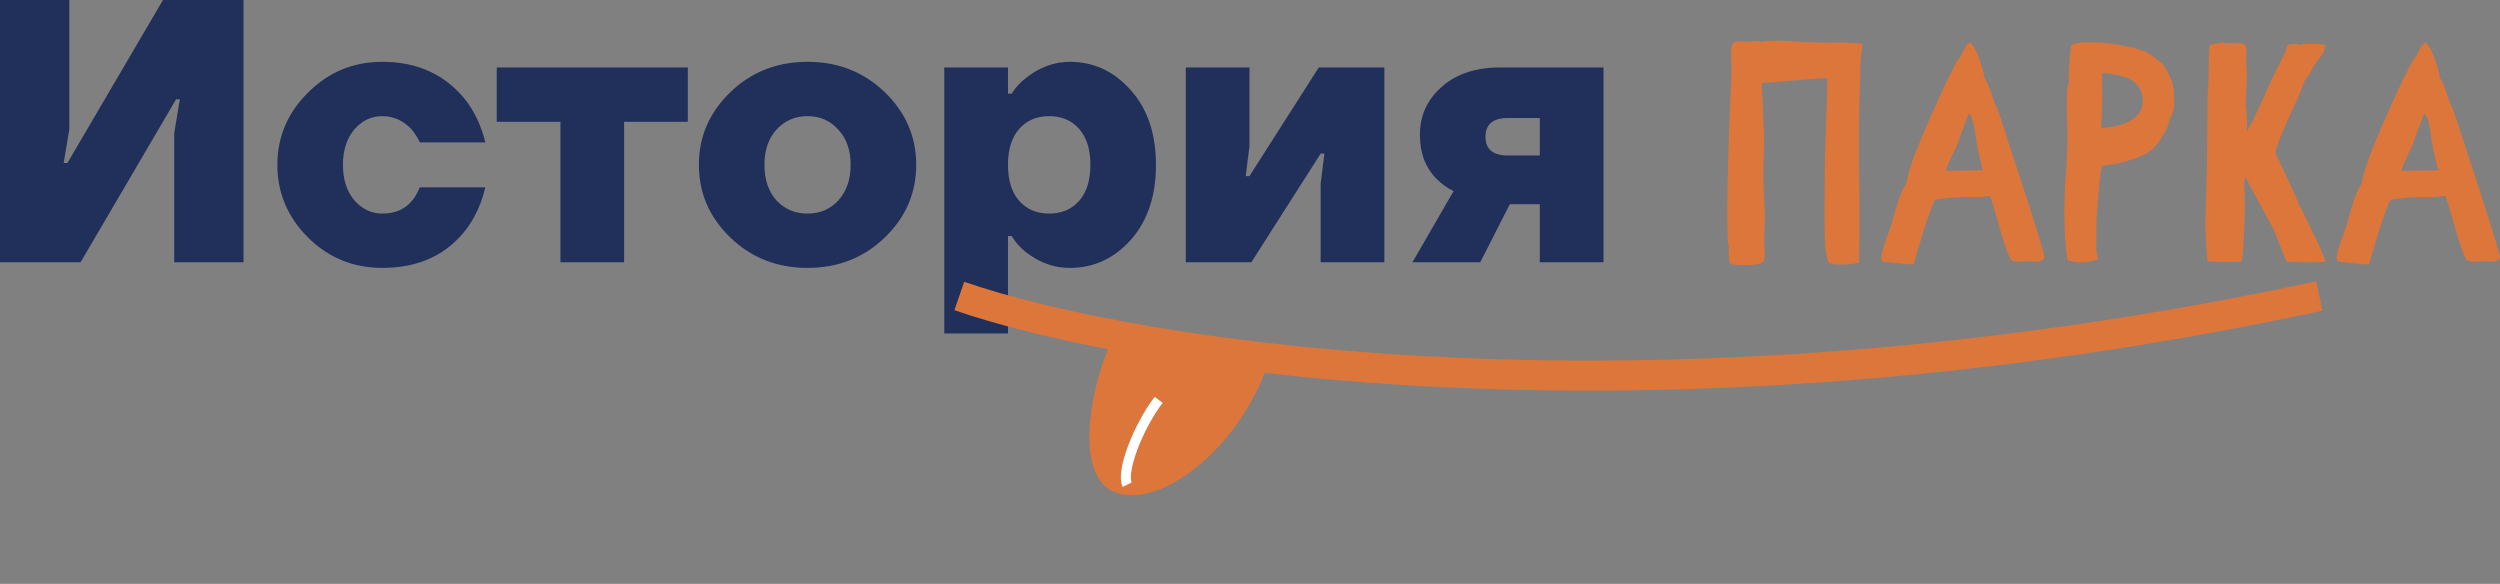
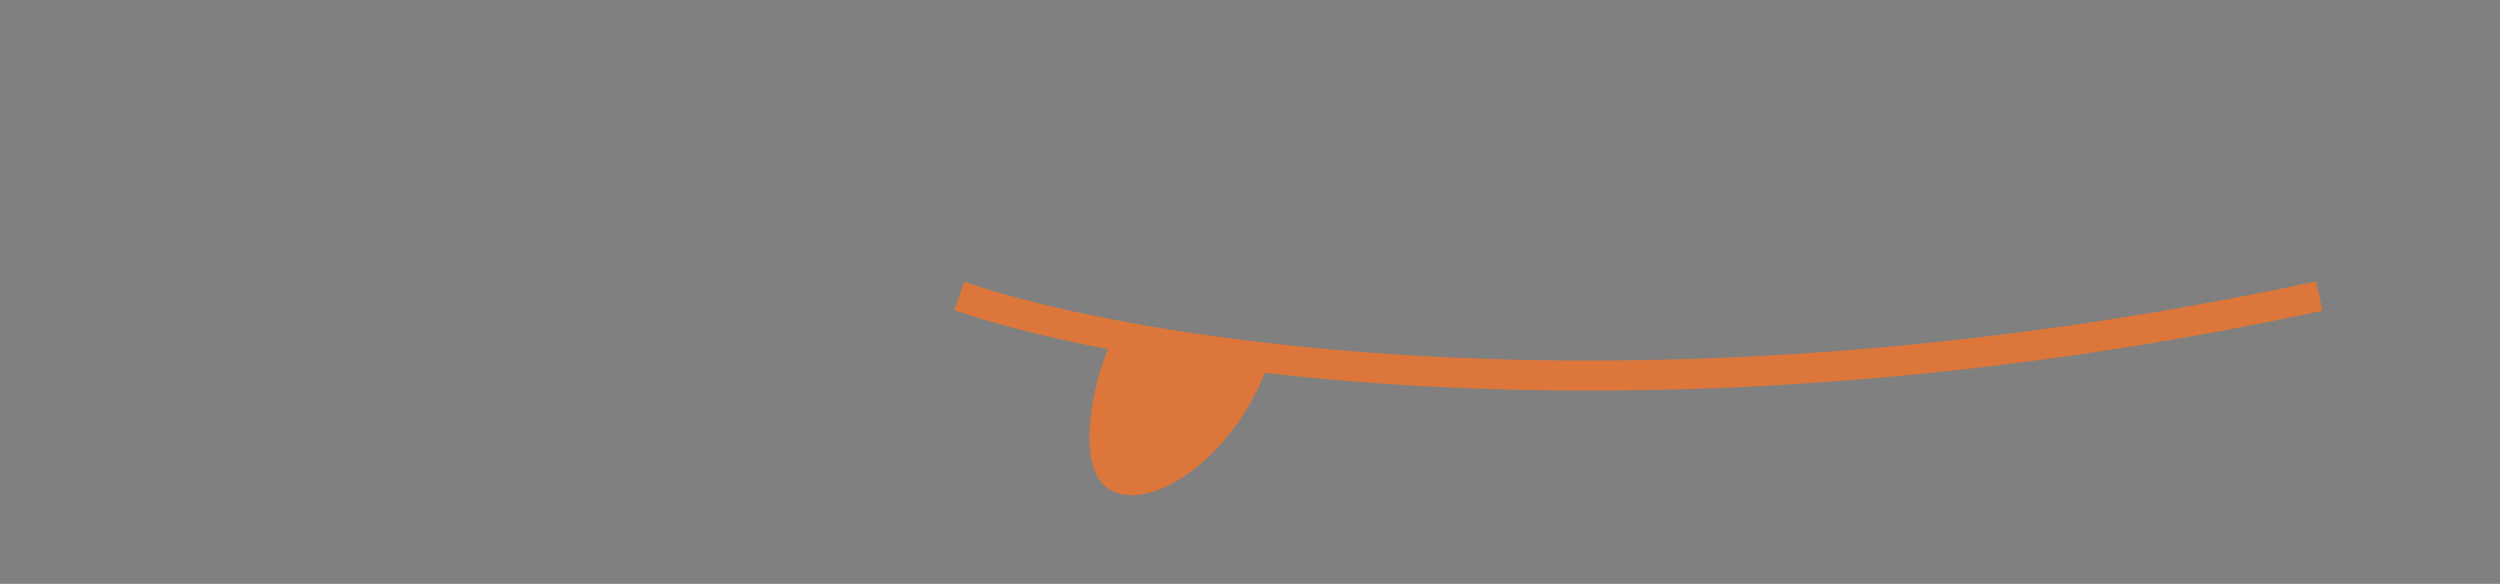
<svg xmlns="http://www.w3.org/2000/svg" viewBox="0 0 417.707 97.552" fill="none">
  <rect x="0" y="0" width="417.707" height="97.552" fill="#808080" stroke="none" />
-   <path d="M-0.001 43.823V-0H11.581V21.598L10.641 27.233H11.267L27.231 -0H40.691V43.823H29.11V22.224L30.049 16.59H29.423L13.459 43.823H-0.001ZM51.476 39.691C48.054 36.269 46.343 32.22 46.343 27.546C46.343 22.871 48.054 18.844 51.476 15.463C54.899 12.041 59.031 10.33 63.872 10.33C69.924 10.33 74.661 12.583 78.083 17.091C79.502 19.094 80.504 21.327 81.088 23.789H70.133C69.882 23.163 69.423 22.433 68.755 21.598C67.378 20.138 65.75 19.407 63.872 19.407C62.036 19.407 60.471 20.158 59.177 21.661C57.925 23.163 57.299 25.125 57.299 27.546C57.299 29.966 57.925 31.928 59.177 33.43C60.471 34.933 62.036 35.684 63.872 35.684C66.042 35.684 67.712 34.954 68.881 33.493C69.34 32.951 69.757 32.22 70.133 31.302H81.088C80.504 33.806 79.502 36.06 78.083 38.063C74.786 42.529 70.049 44.762 63.872 44.762C59.031 44.762 54.899 43.072 51.476 39.691ZM82.996 20.346V11.269H114.924V20.346H104.281V43.823H93.639V20.346H82.996ZM122.032 39.691C118.526 36.31 116.773 32.262 116.773 27.546C116.773 22.83 118.526 18.781 122.032 15.401C125.537 12.02 129.836 10.33 134.928 10.33C140.02 10.33 144.318 12.02 147.824 15.401C151.33 18.781 153.083 22.83 153.083 27.546C153.083 32.262 151.33 36.31 147.824 39.691C144.318 43.072 140.02 44.762 134.928 44.762C129.836 44.762 125.537 43.072 122.032 39.691ZM129.732 21.661C128.396 23.122 127.729 25.083 127.729 27.546C127.729 30.008 128.396 31.991 129.732 33.493C131.109 34.954 132.841 35.684 134.928 35.684C137.015 35.684 138.726 34.954 140.061 33.493C141.439 31.991 142.127 30.008 142.127 27.546C142.127 25.083 141.439 23.122 140.061 21.661C138.726 20.158 137.015 19.407 134.928 19.407C132.841 19.407 131.109 20.158 129.732 21.661ZM157.771 55.718V11.269H168.414V15.651H169.04C169.624 14.691 170.417 13.815 171.419 13.022C173.714 11.227 176.156 10.33 178.744 10.33C182.75 10.33 186.152 11.916 188.948 15.088C191.744 18.218 193.142 22.37 193.142 27.546C193.142 32.721 191.744 36.895 188.948 40.067C186.152 43.197 182.75 44.762 178.744 44.762C176.114 44.762 173.672 43.885 171.419 42.133C170.417 41.34 169.624 40.442 169.04 39.441H168.414V55.718H157.771ZM170.292 21.536C169.04 22.955 168.414 24.958 168.414 27.546C168.414 30.133 169.04 32.137 170.292 33.556C171.544 34.975 173.213 35.684 175.3 35.684C177.387 35.684 179.056 34.975 180.309 33.556C181.561 32.137 182.187 30.133 182.187 27.546C182.187 24.958 181.561 22.955 180.309 21.536C179.056 20.117 177.387 19.407 175.3 19.407C173.213 19.407 171.544 20.117 170.292 21.536ZM198.121 43.823V11.269H208.764V24.416L208.138 29.424H208.764L220.346 11.269H231.302V43.823H220.659V30.676L221.285 25.668H220.659L209.077 43.823H198.121ZM235.99 43.823L242.876 31.928C241.833 31.427 240.894 30.759 240.059 29.925C238.181 28.047 237.242 25.584 237.242 22.537C237.242 19.324 238.452 16.653 240.873 14.524C243.294 12.354 246.57 11.269 250.702 11.269H267.918V43.823H257.275V34.119H252.267L247.321 43.823H235.99ZM251.954 19.72C249.45 19.72 248.197 20.764 248.197 22.85C248.197 24.937 249.45 25.981 251.954 25.981H257.275V19.72H251.954Z" fill="#20305B" />
-   <path d="M291.746 44.284C290.6 44.284 289.831 44.242 289.437 44.156C289.182 44.105 289.018 43.951 288.95 43.695C288.882 43.438 288.849 43.062 288.849 42.566V41.233C288.677 40.806 288.591 38.832 288.591 35.311C288.591 34.354 288.642 31.414 288.745 26.491C288.831 23.688 289.028 18.655 289.336 11.391C289.268 10.485 289.232 9.733 289.232 9.135C289.232 7.87 289.412 7.169 289.77 7.032C290.01 6.947 290.293 6.904 290.618 6.904L291.746 6.955C291.847 6.955 292.026 6.955 292.284 6.955C292.556 6.938 292.796 6.921 293.001 6.904C293.223 6.887 293.394 6.878 293.516 6.878C293.942 6.878 294.164 6.921 294.182 7.007C294.369 6.989 294.583 6.947 294.823 6.878C295.575 6.827 296.327 6.801 297.077 6.801C298.051 6.801 299.028 6.844 300.002 6.93C301.198 7.015 303.111 7.092 305.744 7.16L305.769 7.135L306.41 7.109C309.128 7.109 310.726 7.195 311.206 7.366C310.931 9.331 310.794 10.801 310.794 11.775L310.819 12.442C310.819 13.331 310.769 14.903 310.666 17.159C310.615 19.74 310.59 22.21 310.59 24.569C310.59 26.551 310.607 28.466 310.64 30.312C310.676 32.226 310.691 34.2 310.691 36.234C310.691 38.695 310.666 41.242 310.615 43.874C309.828 44.096 308.828 44.207 307.614 44.207C306.726 44.207 306.034 44.113 305.539 43.925C305.146 42.9 304.931 41.524 304.898 39.798C304.863 38.054 304.845 36.61 304.845 35.465C304.845 34.302 304.855 33.166 304.873 32.055C304.888 30.927 304.898 29.953 304.898 29.132V28.03C304.898 27.038 305.035 22.603 305.307 14.724L305.282 14.031C305.282 13.826 305.29 13.672 305.307 13.57C305.325 13.467 305.332 13.382 305.332 13.314C305.332 13.143 305.257 13.049 305.103 13.032L304.512 13.057C304.394 13.074 304.247 13.083 304.078 13.083C302.66 13.185 301.231 13.305 299.795 13.442C296.855 13.698 295.249 13.826 294.977 13.826C294.702 13.826 294.53 13.852 294.462 13.903C294.394 13.937 294.361 14.04 294.361 14.211L294.386 14.416V14.775C294.454 15.886 294.558 18.125 294.694 21.492L294.745 22.748C294.745 23.859 294.727 25.013 294.694 26.21C294.659 27.269 294.641 28.32 294.641 29.363C294.641 30.918 294.684 32.431 294.77 33.901C294.838 34.704 294.873 35.525 294.873 36.362C294.873 36.96 294.856 37.567 294.823 38.182C294.788 38.798 294.77 39.405 294.77 40.003C294.77 40.738 294.795 41.473 294.848 42.208L294.873 42.669C294.873 43.387 294.626 43.831 294.129 44.002C293.652 44.19 292.857 44.284 291.746 44.284ZM325.1 28.543L330.97 28.466C331.177 28.466 331.278 28.431 331.278 28.363L331.228 28.209C330.579 25.68 330.185 23.748 330.049 22.415C329.809 20.569 329.441 19.398 328.946 18.903L328.409 20.415C327.793 21.936 327.381 23.065 327.177 23.8L326.485 25.287C325.733 26.842 325.271 27.927 325.1 28.543ZM319.716 44.182H319.562C319.237 44.182 318.374 44.113 316.973 43.977C315.451 43.84 314.605 43.72 314.436 43.618C314.366 43.464 314.333 43.285 314.333 43.079C314.333 42.413 314.734 41.02 315.537 38.9C315.827 38.131 316.034 37.533 316.152 37.106C316.271 36.593 316.46 35.892 316.718 35.003C317.384 32.747 317.982 31.32 318.512 30.722C318.527 30.363 318.649 29.79 318.871 29.004C319.315 27.483 319.784 26.124 320.282 24.928C321.084 22.877 322.331 19.988 324.025 16.262C326.006 11.886 327.227 9.57 327.689 9.314C328.065 8.254 328.552 7.502 329.151 7.058C329.802 7.571 330.458 8.912 331.124 11.083C331.382 11.921 331.518 12.553 331.536 12.98C331.876 13.39 332.306 14.365 332.818 15.903C333.126 16.894 333.434 17.655 333.742 18.185C333.911 18.749 334.193 19.603 334.587 20.749L337.432 29.414C340.218 37.943 341.611 42.507 341.611 43.105V43.131C341.321 43.438 341.031 43.618 340.74 43.669C340.569 43.703 340.379 43.72 340.175 43.72C340.056 43.72 339.91 43.712 339.741 43.695C339.587 43.66 339.405 43.643 339.201 43.643L338.227 43.695C337.954 43.729 337.697 43.746 337.457 43.746C336.98 43.746 336.525 43.669 336.099 43.515C335.551 42.78 334.756 40.507 333.714 36.695C333.254 34.969 332.843 33.653 332.485 32.747C332.126 32.764 331.765 32.798 331.407 32.85C331.066 32.901 330.673 32.927 330.228 32.927H329.946C329.62 32.91 329.194 32.901 328.664 32.901C327.195 32.901 325.408 33.055 323.305 33.363C322.606 34.781 321.708 37.371 320.615 41.131L319.716 44.182ZM351.046 21.39C355.626 21.082 357.961 19.561 358.044 16.826C357.994 15.185 357.242 13.963 355.788 13.16C355.26 12.92 354.491 12.698 353.481 12.493C352.474 12.288 351.722 12.185 351.225 12.185L351.25 15.698C351.25 17.561 351.182 19.458 351.046 21.39ZM348.072 43.823H347.739C346.884 43.823 346.114 43.703 345.432 43.464C345.089 41.054 344.917 38.43 344.917 35.593C344.917 33.491 345.013 31.26 345.2 28.902C345.372 26.406 345.458 24.201 345.458 22.287L345.329 18.134V17.364C345.329 15.159 345.458 13.954 345.713 13.749C345.68 13.527 345.662 13.22 345.662 12.826C345.662 12.553 345.67 12.117 345.687 11.519C345.723 10.921 345.773 10.194 345.841 9.34C345.927 8.485 346.013 7.887 346.099 7.545C346.644 7.22 347.603 7.058 348.968 7.058C350.902 7.058 352.994 7.28 355.25 7.724C357.098 8.083 358.413 8.528 359.198 9.058C360.326 9.861 360.995 10.357 361.199 10.545C361.608 10.938 362.138 11.869 362.789 13.339C363.112 14.211 363.276 15.279 363.276 16.544C363.276 16.595 363.266 16.971 363.249 17.672C363.233 18.373 363.001 19.074 362.557 19.774C362.385 20.766 361.908 21.868 361.121 23.082C360.336 24.295 359.506 25.15 358.635 25.645C356.31 26.791 353.824 27.474 351.174 27.696C351.038 28.346 350.892 29.474 350.738 31.081C350.415 34.397 350.251 37.003 350.251 38.9L350.276 39.721C350.276 40.199 350.268 40.601 350.251 40.926V41.31C350.251 41.977 350.362 42.626 350.584 43.259C349.917 43.584 349.079 43.772 348.072 43.823ZM386.017 43.823C383.932 43.823 382.615 43.789 382.067 43.72C381.777 43.156 381.443 42.353 381.067 41.31C380.76 40.49 380.401 39.575 379.992 38.567C379.702 37.969 379.076 36.806 378.12 35.08C376.959 32.978 375.941 31.081 375.068 29.389L374.967 31.491C375.035 31.884 375.068 32.551 375.068 33.491C375.068 35.114 375.035 36.644 374.967 38.08C374.831 41.55 374.684 43.421 374.531 43.695C373.847 43.763 373.069 43.797 372.198 43.797C370.745 43.797 369.634 43.754 368.864 43.669C368.609 41.362 368.481 39.054 368.481 36.747C368.481 36.268 368.539 34.149 368.66 30.388C368.761 28.115 368.814 24.44 368.814 19.364C368.814 17.108 368.864 15.365 368.968 14.134C369.018 13.536 369.044 12.476 369.044 10.955C369.044 9.28 369.104 8.126 369.223 7.494L371.171 7.084C371.6 7.152 372.009 7.186 372.403 7.186C372.557 7.186 372.711 7.177 372.865 7.16C373.019 7.143 373.188 7.135 373.377 7.135C373.907 7.135 374.495 7.229 375.146 7.417C375.247 7.69 375.308 8.049 375.326 8.494L375.3 10.57C375.3 10.998 375.326 11.348 375.376 11.621C375.394 11.997 375.401 12.391 375.401 12.801C375.401 13.638 375.368 14.561 375.3 15.57C375.247 16.39 375.214 17.142 375.197 17.826C375.283 17.98 375.333 18.202 375.351 18.492C375.401 18.954 375.429 20.116 375.429 21.979C376.232 20.578 377.188 18.612 378.299 16.082C379.273 13.861 380.171 11.972 380.992 10.416C381.59 9.254 381.941 8.468 382.042 8.058L382.17 7.648C382.274 7.477 382.64 7.374 383.273 7.34C383.682 7.34 384.058 7.391 384.402 7.494C384.555 7.408 385.025 7.348 385.812 7.314C386.529 7.314 387.435 7.366 388.528 7.468C388.495 8.015 388.349 8.502 388.094 8.929C387.837 9.357 387.496 9.835 387.067 10.365C386.726 10.827 386.443 11.28 386.221 11.724C385.896 12.425 385.537 12.955 385.144 13.314C384.699 14.578 383.983 16.279 382.991 18.416C381.231 22.124 380.3 24.526 380.197 25.62C380.368 25.927 381.035 27.329 382.196 29.825C383.445 32.491 384.101 33.995 384.169 34.337C384.359 34.525 385.118 36.037 386.453 38.875C387.804 41.695 388.513 43.319 388.581 43.746C387.844 43.797 386.991 43.823 386.017 43.823ZM401.193 28.543L407.066 28.466C407.271 28.466 407.374 28.431 407.374 28.363L407.321 28.209C406.672 25.68 406.279 23.748 406.142 22.415C405.903 20.569 405.537 19.398 405.04 18.903L404.502 20.415C403.886 21.936 403.475 23.065 403.27 23.8L402.579 25.287C401.827 26.842 401.365 27.927 401.193 28.543ZM395.81 44.182H395.656C395.333 44.182 394.469 44.113 393.066 43.977C391.547 43.84 390.699 43.72 390.53 43.618C390.461 43.464 390.426 43.285 390.426 43.079C390.426 42.413 390.827 41.02 391.63 38.9C391.923 38.131 392.127 37.533 392.246 37.106C392.367 36.593 392.554 35.892 392.811 35.003C393.477 32.747 394.076 31.32 394.606 30.722C394.623 30.363 394.742 29.79 394.964 29.004C395.408 27.483 395.878 26.124 396.375 24.928C397.178 22.877 398.424 19.988 400.118 16.262C402.099 11.886 403.323 9.57 403.783 9.314C404.159 8.254 404.646 7.502 405.244 7.058C405.895 7.571 406.551 8.912 407.22 11.083C407.475 11.921 407.611 12.553 407.629 12.98C407.972 13.39 408.399 14.365 408.911 15.903C409.219 16.894 409.527 17.655 409.835 18.185C410.004 18.749 410.287 19.603 410.68 20.749L413.525 29.414C416.311 37.943 417.705 42.507 417.705 43.105V43.131C417.414 43.438 417.124 43.618 416.834 43.669C416.662 43.703 416.475 43.72 416.268 43.72C416.15 43.72 416.003 43.712 415.834 43.695C415.68 43.66 415.501 43.643 415.294 43.643L414.32 43.695C414.047 43.729 413.79 43.746 413.553 43.746C413.073 43.746 412.621 43.669 412.192 43.515C411.647 42.78 410.852 40.507 409.81 36.695C409.348 34.969 408.936 33.653 408.578 32.747C408.22 32.764 407.861 32.798 407.5 32.85C407.16 32.901 406.766 32.927 406.322 32.927H406.039C405.716 32.91 405.287 32.901 404.757 32.901C403.288 32.901 401.501 33.055 399.399 33.363C398.699 34.781 397.801 37.371 396.708 41.131L395.81 44.182Z" fill="#DD763B" />
  <path d="M160.281 49.458C189.27 59.493 275.303 73.542 387.516 49.458" stroke="#DD763B" stroke-width="5.019" />
-   <path d="M186.077 82.151C178.4 78.832 183.518 60.335 186.077 56.541L212.18 59.861C207.574 74.563 193.754 85.471 186.077 82.151Z" fill="#DD763B" />
-   <path d="M193.592 66.812C190.086 71.417 187.28 78.855 188.332 80.98" stroke="white" stroke-width="1.673" />
+   <path d="M186.077 82.151C178.4 78.832 183.518 60.335 186.077 56.541L212.18 59.861C207.574 74.563 193.754 85.471 186.077 82.151" fill="#DD763B" />
</svg>